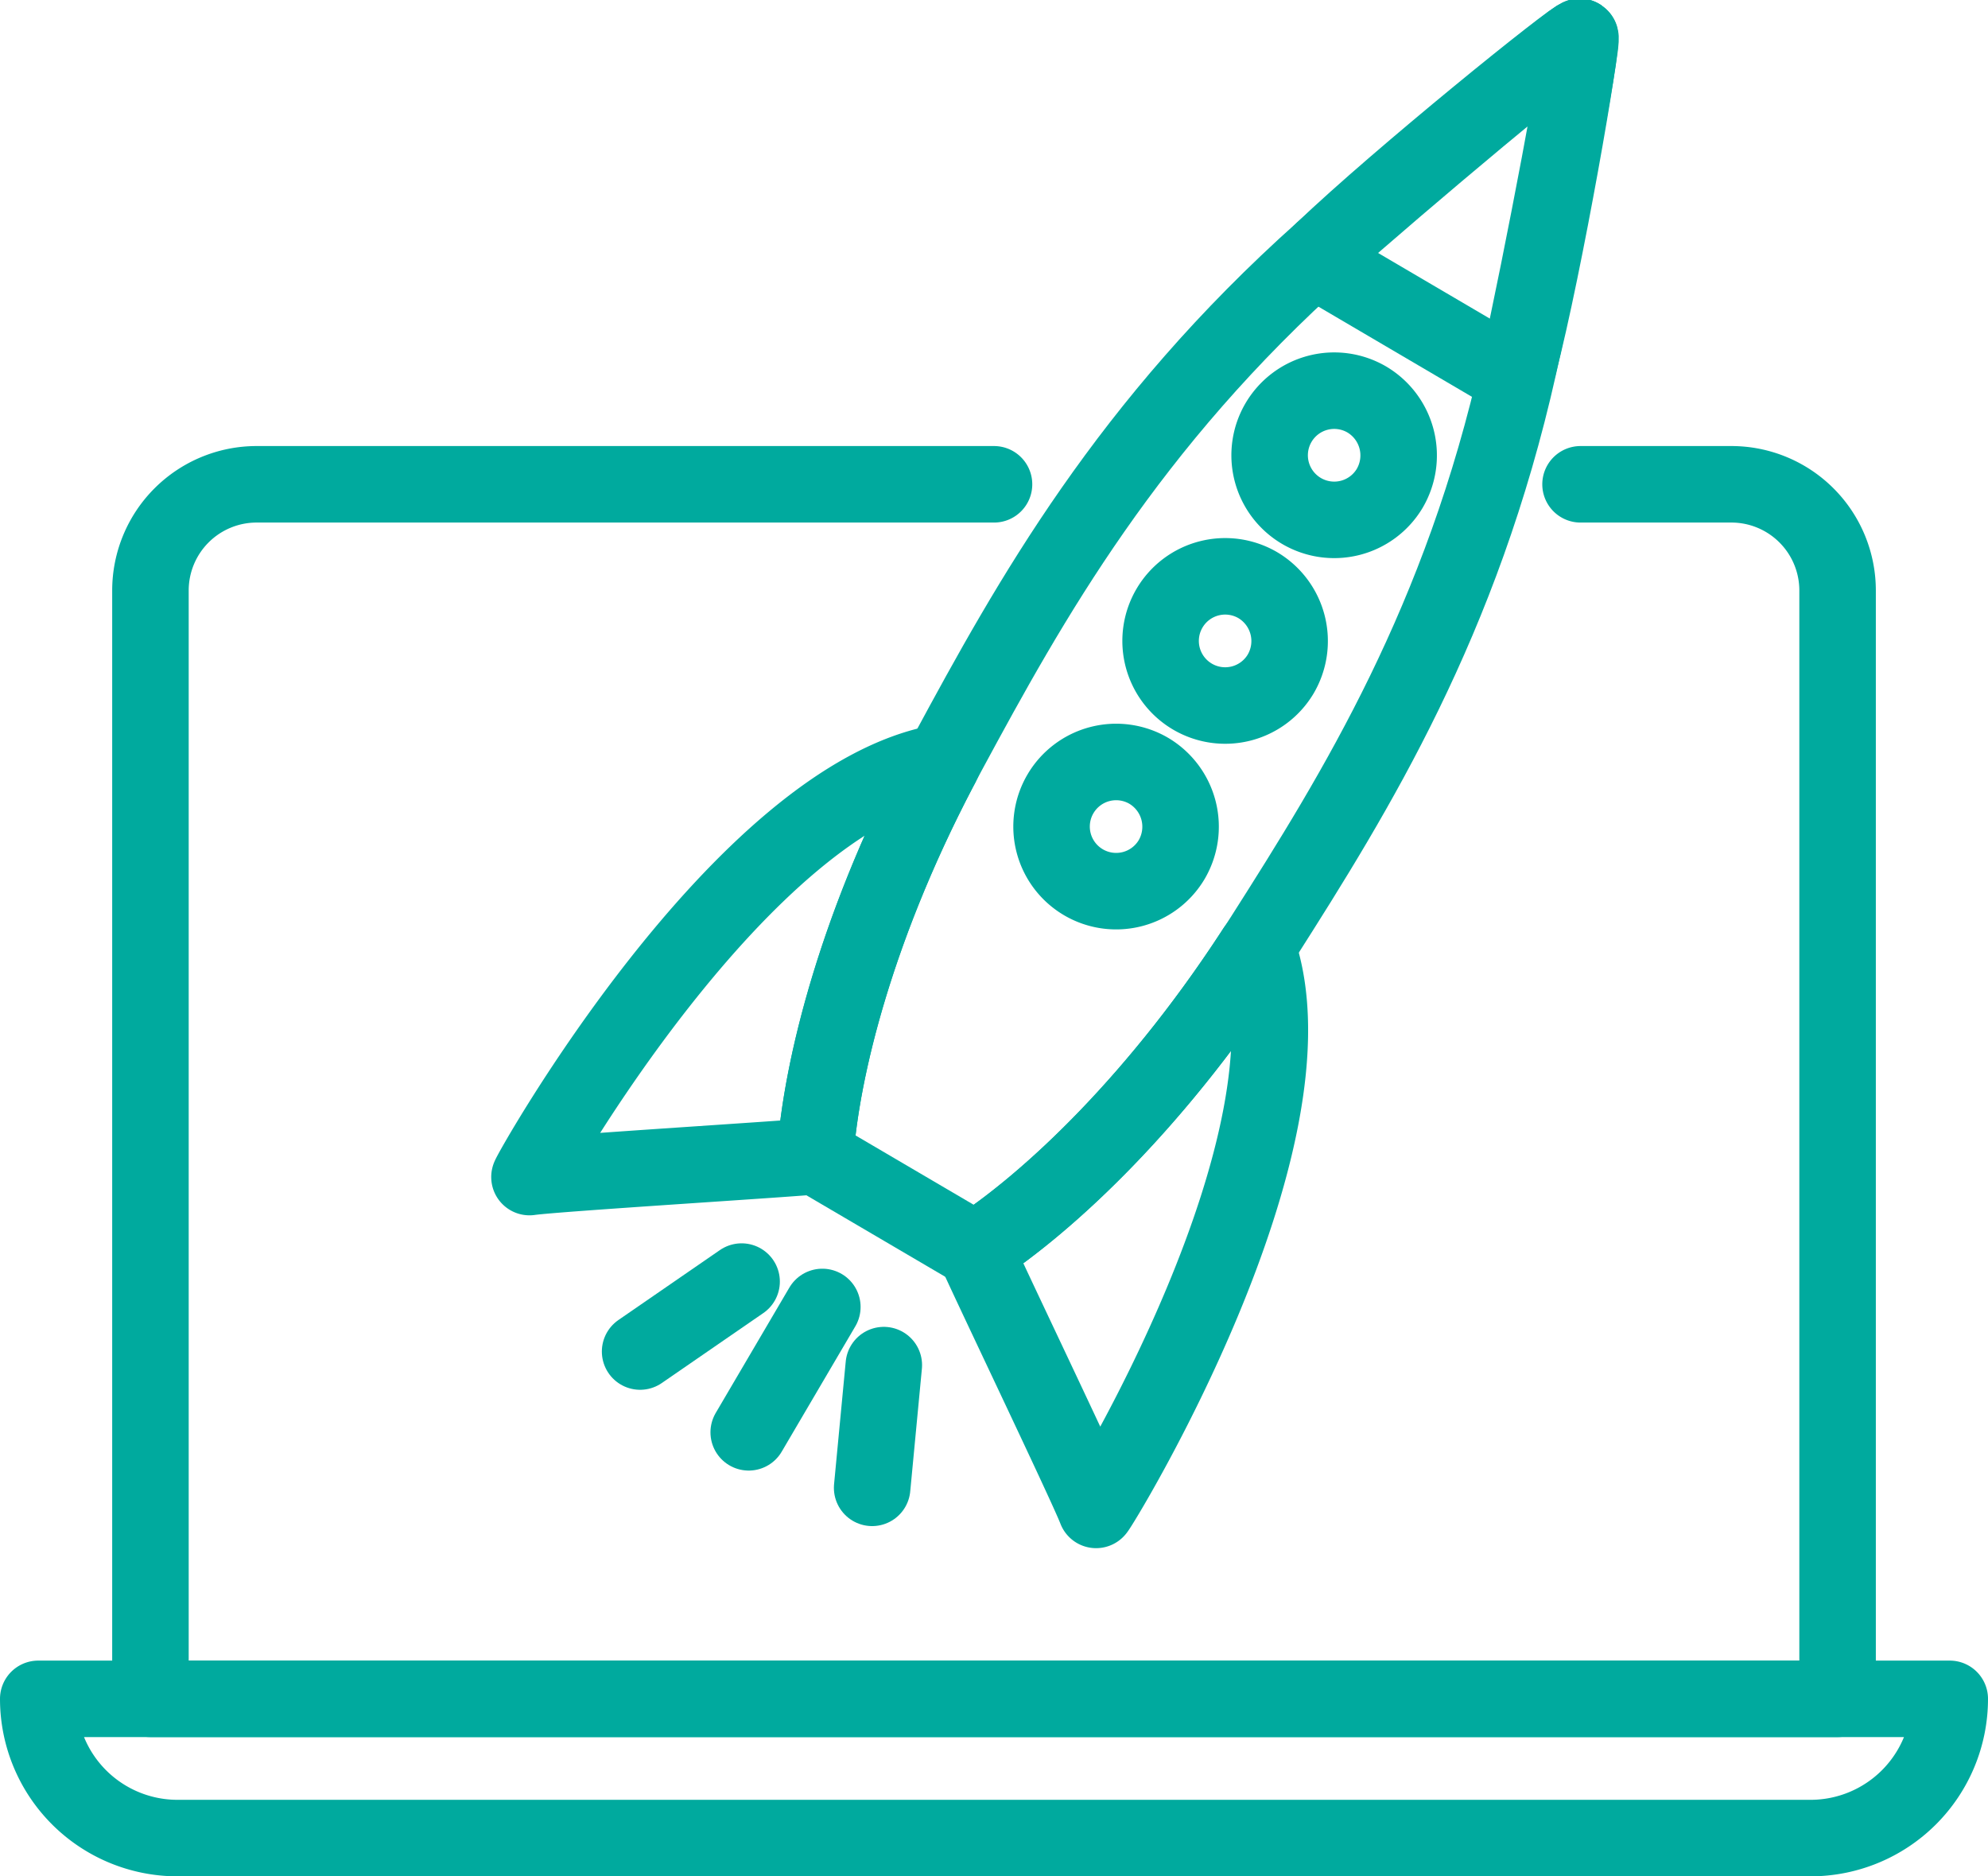
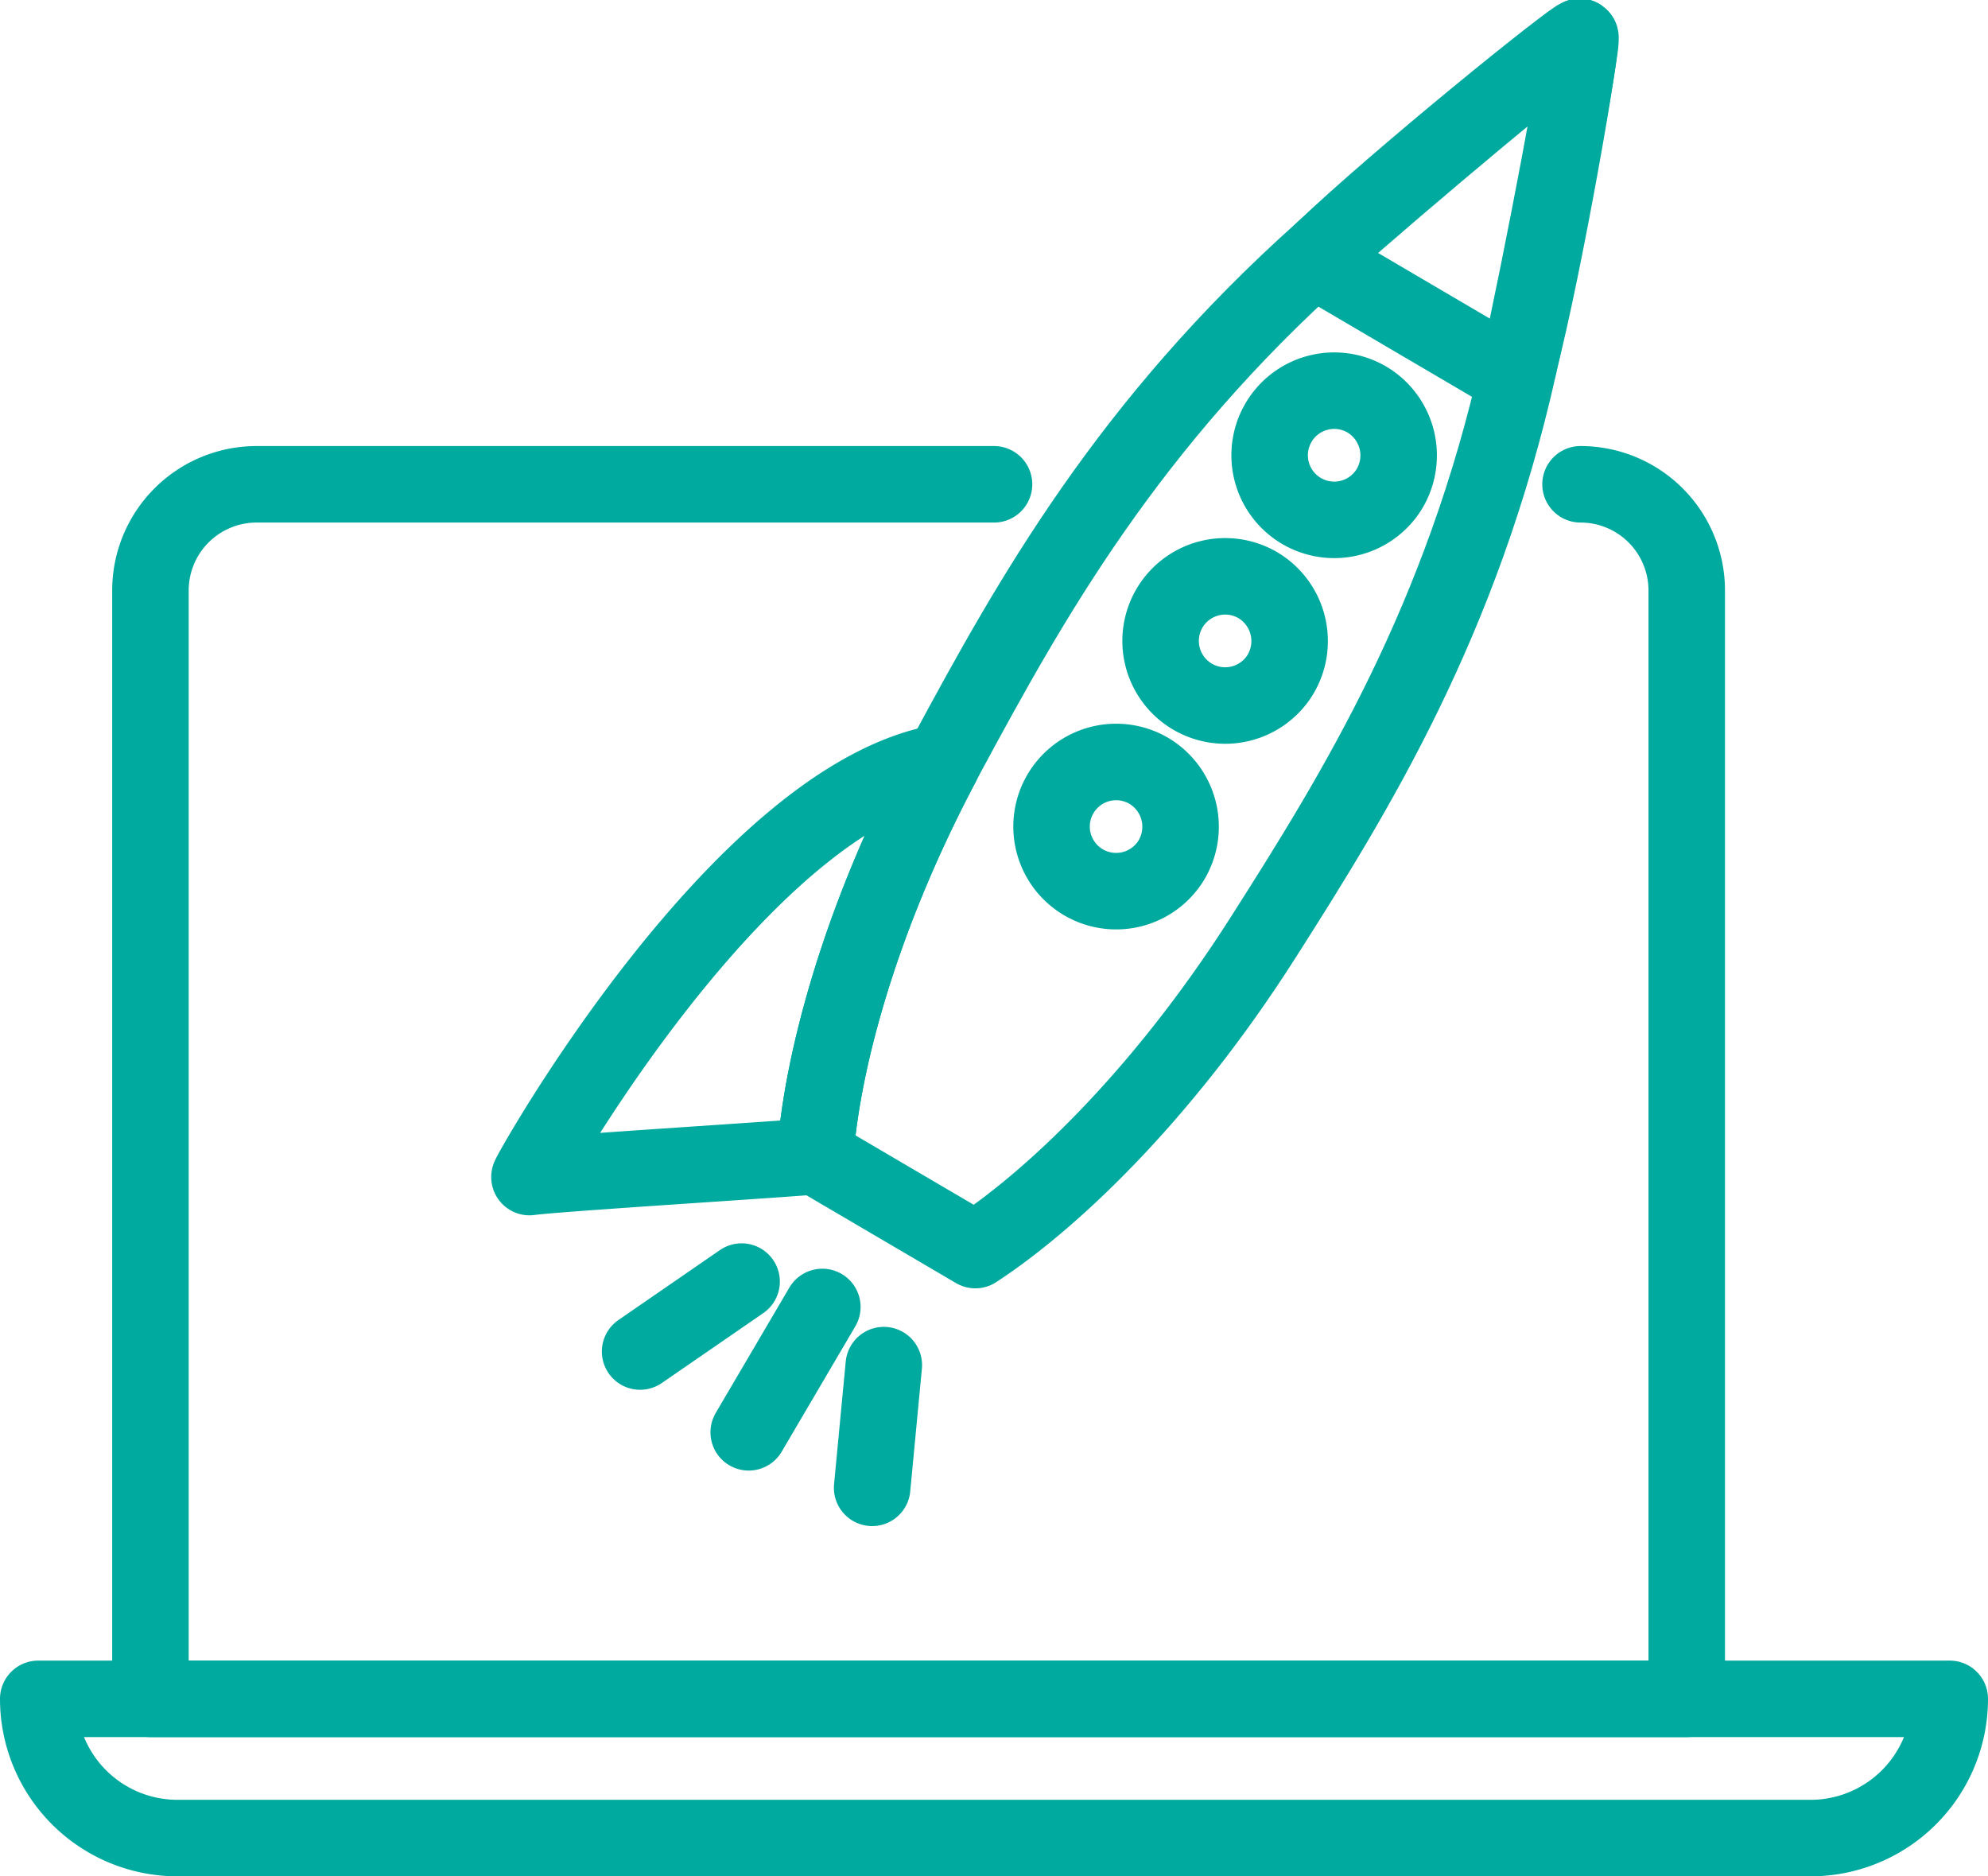
<svg xmlns="http://www.w3.org/2000/svg" width="155.918" height="147.15" viewBox="0 0 155.918 147.15">
  <g id="Groupe_81" data-name="Groupe 81" transform="translate(1.647 1.535)">
    <g id="Groupe_82" data-name="Groupe 82">
-       <path id="Tracé_235" data-name="Tracé 235" d="M147.127,125.533h11.831a8.329,8.329,0,0,1,8.329,8.329v86.919H34.965V133.862a8.329,8.329,0,0,1,8.329-8.329h57.832" transform="translate(-24.813 -89.087)" fill="none" stroke="#00aa9e" stroke-linecap="round" stroke-linejoin="round" stroke-width="6" />
+       <path id="Tracé_235" data-name="Tracé 235" d="M147.127,125.533a8.329,8.329,0,0,1,8.329,8.329v86.919H34.965V133.862a8.329,8.329,0,0,1,8.329-8.329h57.832" transform="translate(-24.813 -89.087)" fill="none" stroke="#00aa9e" stroke-linecap="round" stroke-linejoin="round" stroke-width="6" />
      <path id="Tracé_236" data-name="Tracé 236" d="M143.658,464.518H15.581A10.92,10.92,0,0,1,4.661,453.6H154.579A10.92,10.92,0,0,1,143.658,464.518Z" transform="translate(-3.308 -321.903)" fill="none" stroke="#00aa9e" stroke-linecap="round" stroke-linejoin="round" stroke-width="6" />
      <path id="Tracé_237" data-name="Tracé 237" d="M269.716,30.436c1.771-7.916,5.117-25.556,4.824-25.752l-.035-.021c-.313-.16-14.091,11.353-20.142,16.755-15.347,13.7-22.949,27.385-29.421,39.374C217.761,74.094,215,85.7,214.53,92.437l12.562,7.373c5.656-3.688,14.445-11.755,22.563-24.5C256.975,63.816,265.223,50.513,269.716,30.436Z" transform="translate(-152.245 -3.308)" fill="none" stroke="#00aa9e" stroke-linecap="round" stroke-linejoin="round" stroke-width="6" />
      <path id="Tracé_238" data-name="Tracé 238" d="M346.592,107.938a5.066,5.066,0,1,1-1.774-6.985A5.1,5.1,0,0,1,346.592,107.938Z" transform="translate(-239.258 -71.153)" fill="none" stroke="#00aa9e" stroke-linecap="round" stroke-linejoin="round" stroke-width="6" />
      <path id="Tracé_239" data-name="Tracé 239" d="M317.138,158.085a5.066,5.066,0,1,1-1.774-6.985A5.1,5.1,0,0,1,317.138,158.085Z" transform="translate(-218.355 -106.74)" fill="none" stroke="#00aa9e" stroke-linecap="round" stroke-linejoin="round" stroke-width="6" />
      <path id="Tracé_240" data-name="Tracé 240" d="M287.684,208.232a5.066,5.066,0,1,1-1.774-6.985A5.1,5.1,0,0,1,287.684,208.232Z" transform="translate(-197.453 -142.328)" fill="none" stroke="#00aa9e" stroke-linecap="round" stroke-linejoin="round" stroke-width="6" />
      <path id="Tracé_241" data-name="Tracé 241" d="M365.051,31.39q.172-.513.292-.968c2.045-7.85,5.107-25.558,4.815-25.754-.313-.16-14.284,11.144-20.142,16.755q-.339.324-.7.726Z" transform="translate(-247.895 -3.311)" fill="none" stroke="#00aa9e" stroke-linecap="round" stroke-linejoin="round" stroke-width="6" />
      <path id="Tracé_242" data-name="Tracé 242" d="M159.77,231.516c-.933.154-20.3,1.342-22.412,1.647-.135-.009,16.584-29.849,32.4-32.524a.755.755,0,0,0-.1.224C162.842,213.737,160.212,224.967,159.77,231.516Z" transform="translate(-97.478 -142.387)" fill="none" stroke="#00aa9e" stroke-linecap="round" stroke-linejoin="round" stroke-width="6" />
-       <path id="Tracé_243" data-name="Tracé 243" d="M257.8,274.3c.32.89,8.715,18.385,9.476,20.376.074.114,17.993-29.021,12.625-44.142a.763.763,0,0,1-.149.194C271.837,262.96,263.309,270.727,257.8,274.3Z" transform="translate(-182.956 -177.798)" fill="none" stroke="#00aa9e" stroke-linecap="round" stroke-linejoin="round" stroke-width="6" />
      <line id="Ligne_7" data-name="Ligne 7" x1="5.775" y2="9.832" transform="translate(57.074 100.962)" fill="none" stroke="#00aa9e" stroke-linecap="round" stroke-linejoin="round" stroke-width="6" />
      <line id="Ligne_8" data-name="Ligne 8" x1="7.961" y2="5.486" transform="translate(48.556 98.972)" fill="none" stroke="#00aa9e" stroke-linecap="round" stroke-linejoin="round" stroke-width="6" />
      <line id="Ligne_9" data-name="Ligne 9" x1="0.915" y2="9.625" transform="translate(66.755 105.523)" fill="none" stroke="#00aa9e" stroke-linecap="round" stroke-linejoin="round" stroke-width="6" />
    </g>
  </g>
</svg>